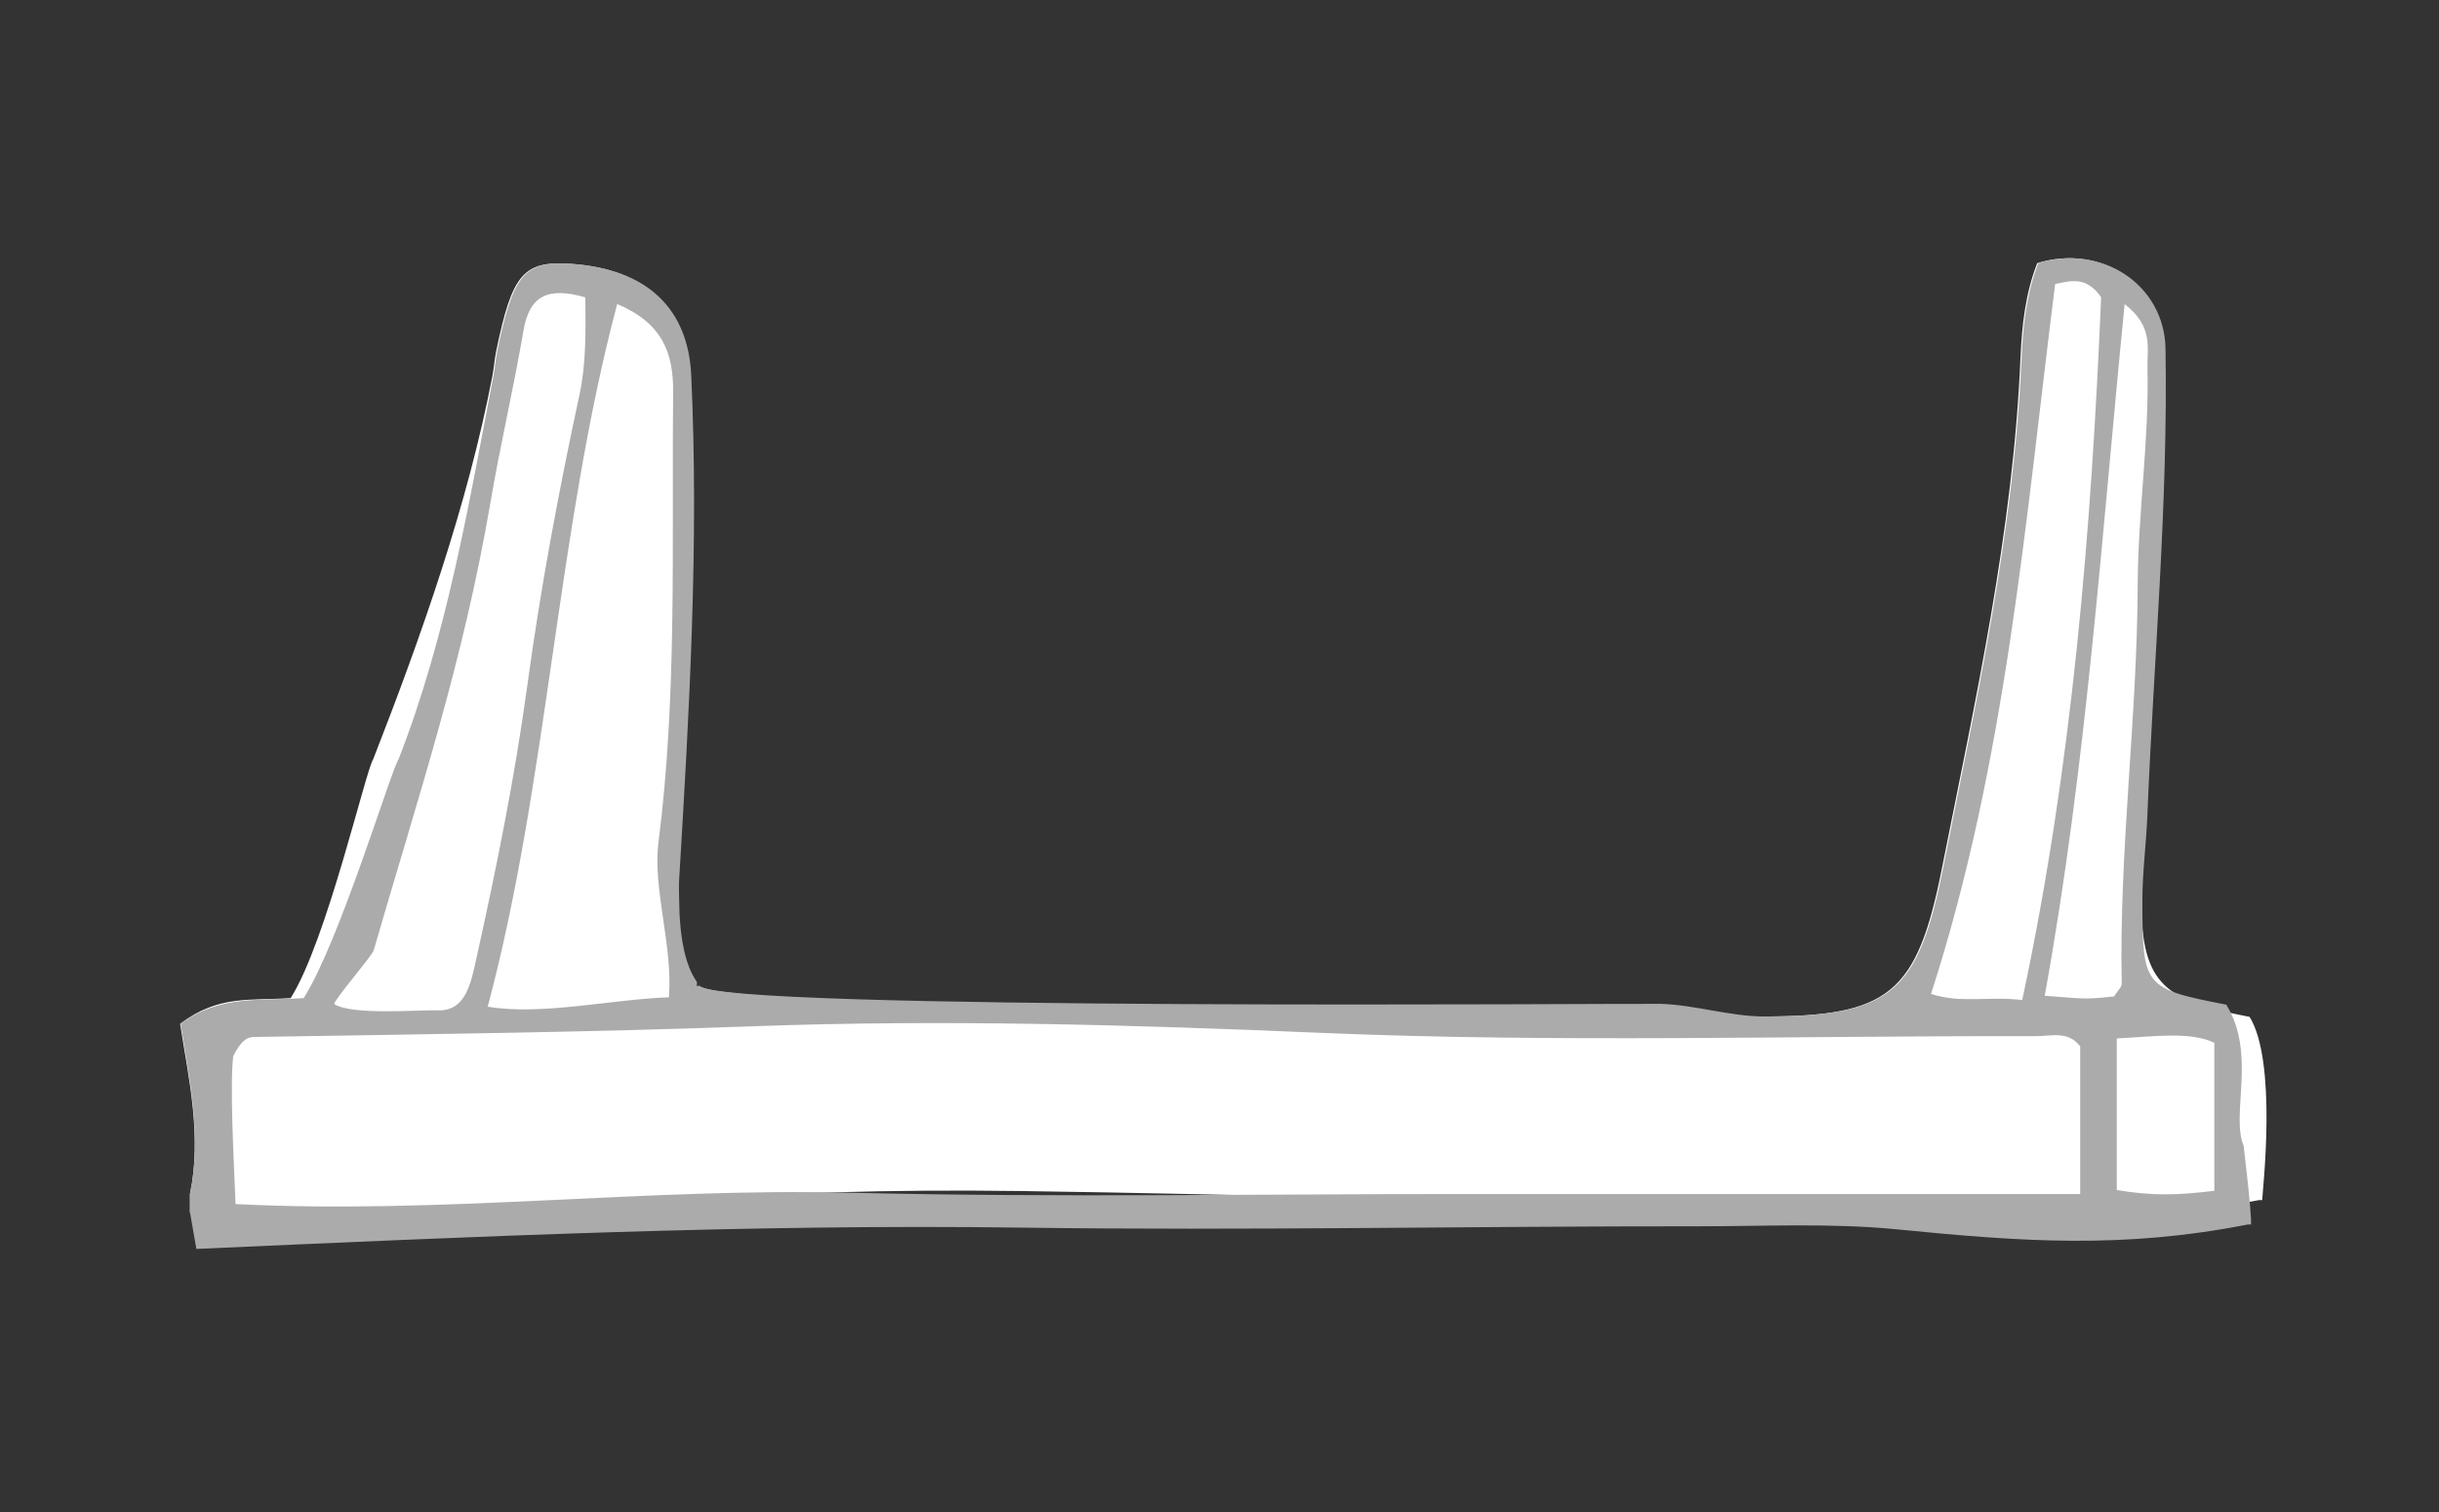
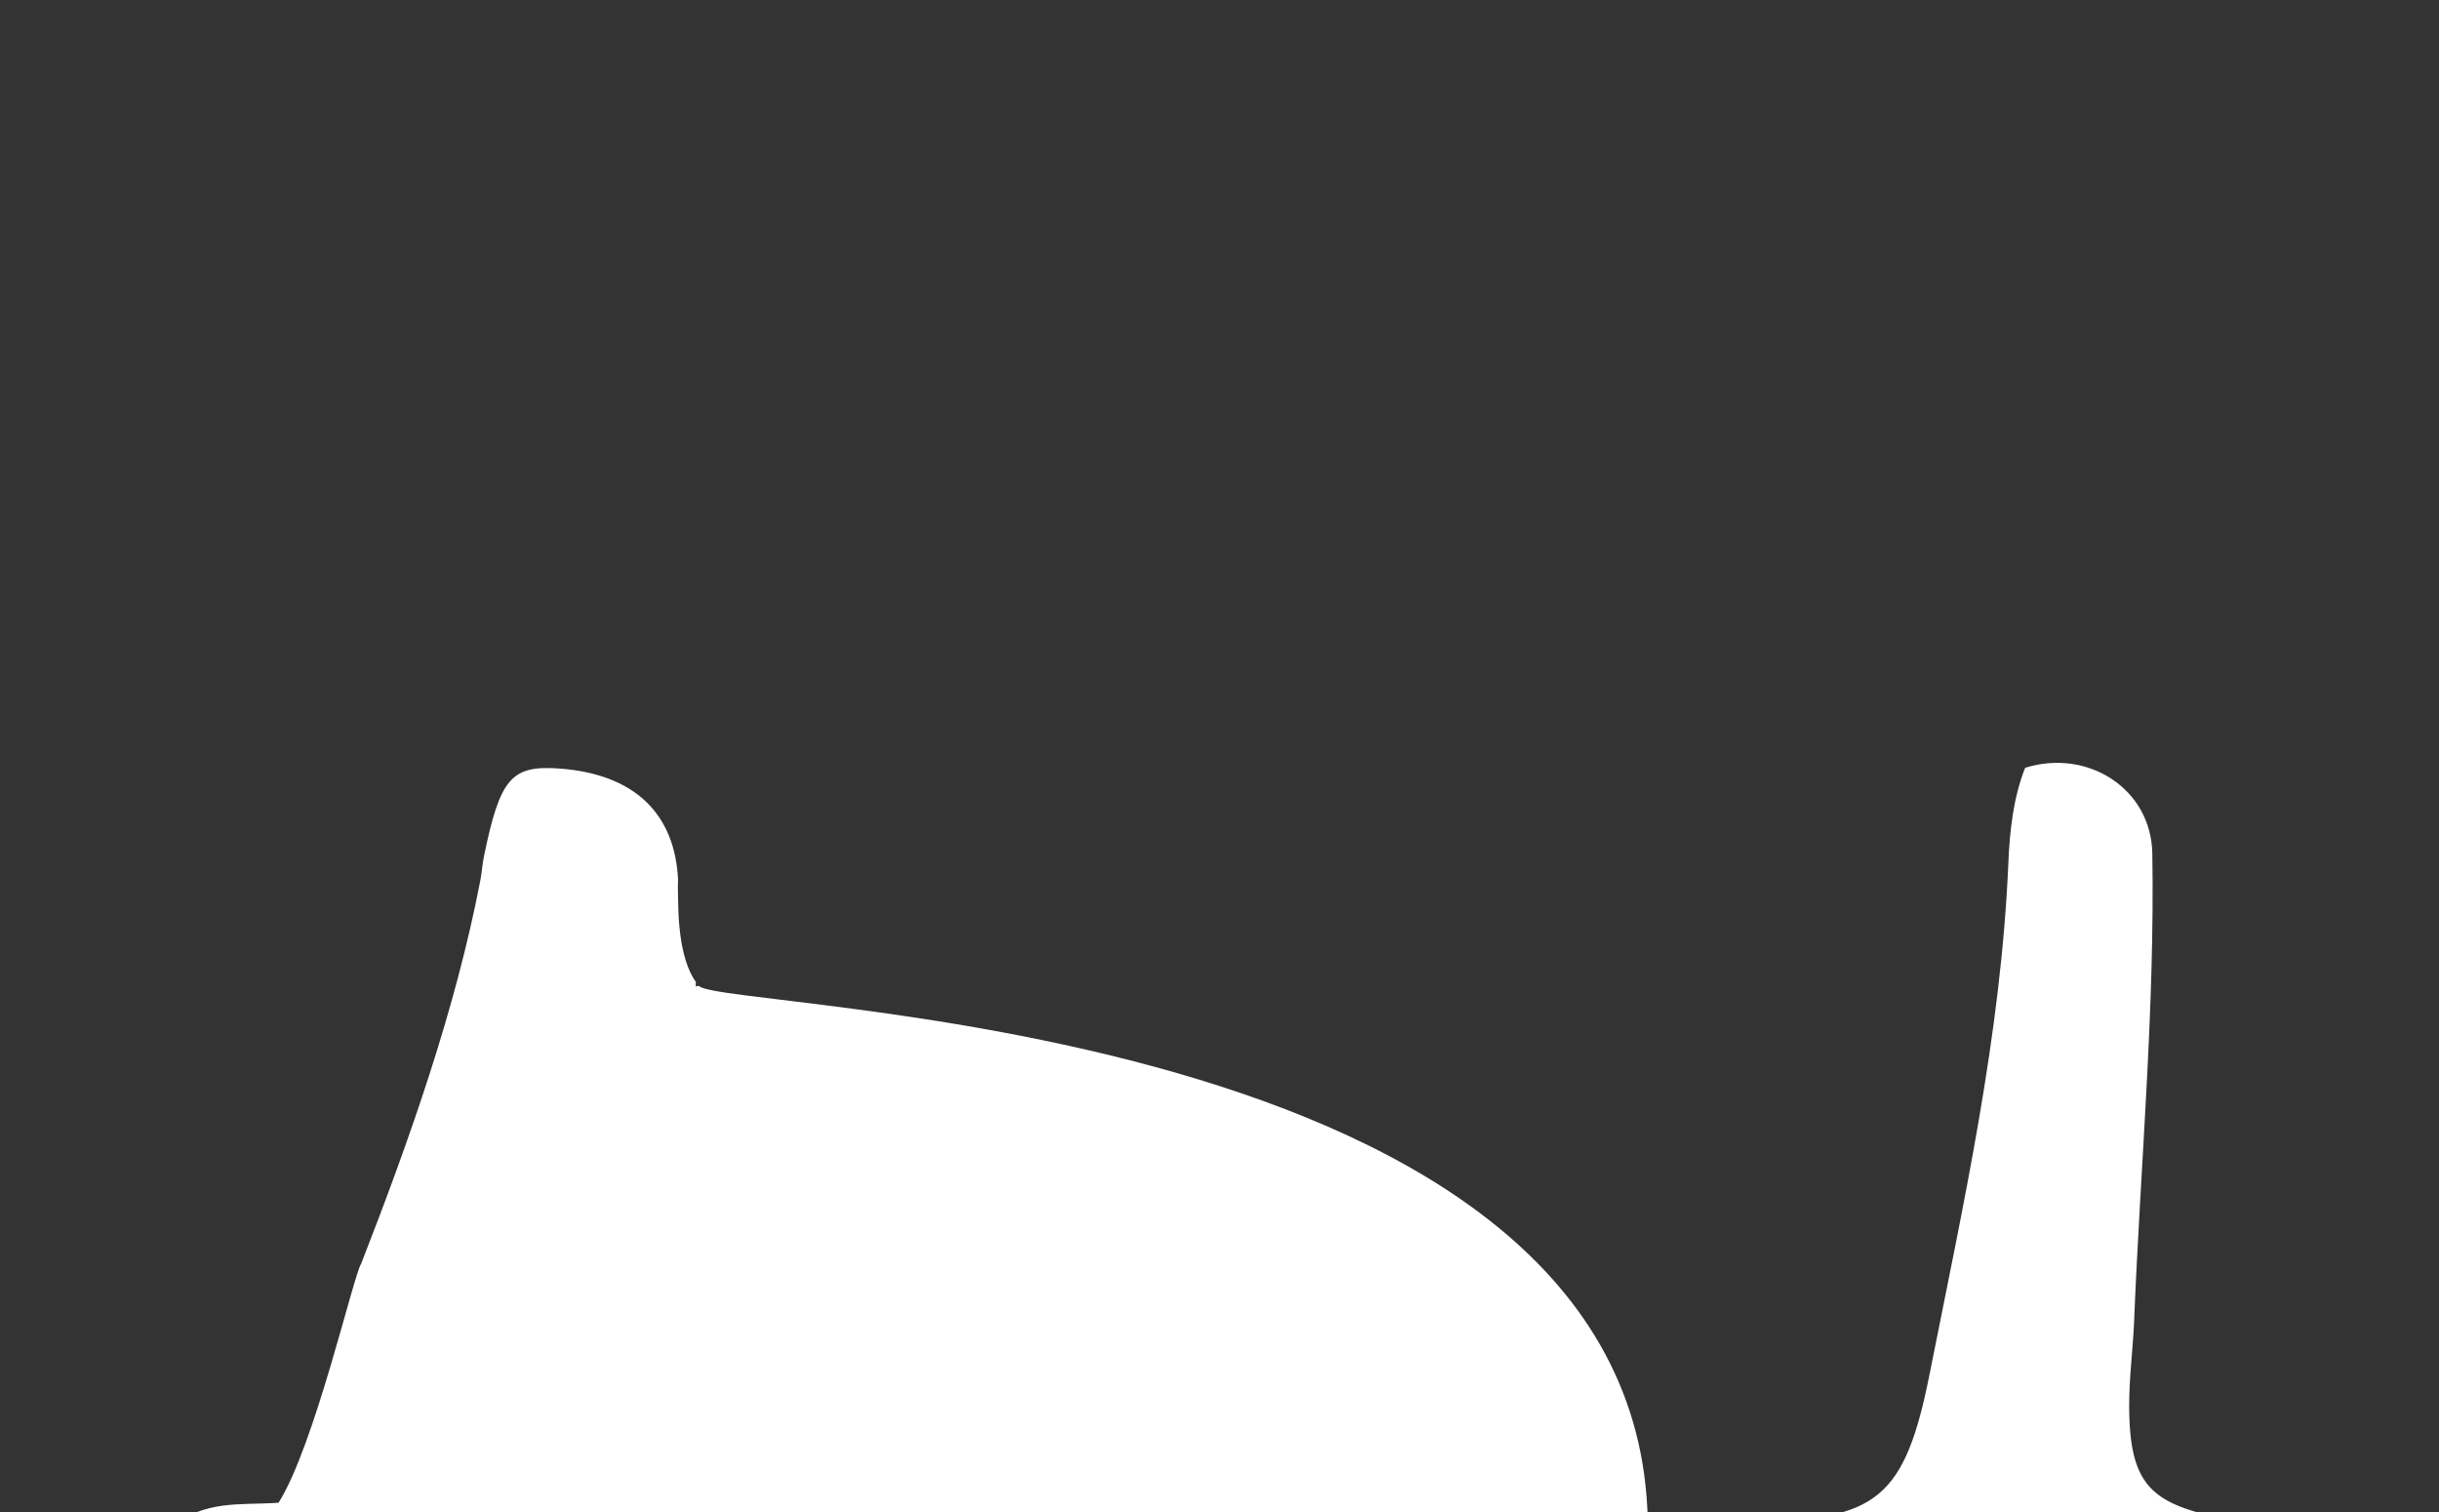
<svg xmlns="http://www.w3.org/2000/svg" version="1.1" x="0px" y="0px" width="200px" height="124px" viewBox="0 0 200 124" enable-background="new 0 0 200 124" xml:space="preserve">
  <rect x="0" y="0" width="200" height="124" fill="#333333" stroke="none" />
  <g id="Layer_5">
</g>
  <g id="Layer_1">
    <g id="door-front_2">
	</g>
    <g>
-       <path fill="#FFFFFF" d="M57.312,80.855c-0.09,0.011-0.172,0.021-0.263,0.033c0.006-0.117,0.008-0.233,0.014-0.35    c-0.967-1.382-1.438-3.655-1.462-6.871c-0.004-0.5-0.029-1.001,0.001-1.499c0.831-13.783,1.633-27.564,0.993-41.385    c-0.253-5.462-3.592-8.687-9.708-9.138c-3.965-0.292-4.888,0.776-6.206,7.186c-0.134,0.654-0.173,1.322-0.298,1.974    c-2.04,10.617-5.816,21.306-9.777,31.452c-0.627,0.927-3.82,14.942-6.772,19.599c-3.369,0.226-5.89-0.279-9.064,2.105    c0.688,4.46,1.807,9.198,0.807,13.963v0.056c0,0.369,0,0.85,0,1.22v0.223l1.313,1.53l10.082-0.863    c22.558-1,34.141-2.723,56.73-2.413c18.444,0.253,35.893,0.878,54.34,0.892c5.483,0.004,12,0.714,17.446,1.254    c10.292,1.022,19.526,0.601,29.734-1.399c0.093,0,0.186,0,0.278,0c0.055-1,1.234-11.352-1.029-15.028    c-6.79-1.321-8.863-2.48-8.884-9.471c-0.007-2.333,0.312-4.653,0.406-6.971c0.517-12.782,1.705-25.544,1.492-38.347    c-0.088-5.285-5.263-8.629-10.428-7.026c-0.972,2.463-1.265,5.154-1.375,7.768c-0.6,14.201-3.689,28.003-6.441,41.861    c-2.04,10.274-4.318,12.147-14.636,12.152c-2.832,0.001-5.664,0.058-8.494-0.035C134.304,83.27,59.072,82.923,57.312,80.855z" />
-       <path fill="#ABABAB" d="M57.4,80.855c-0.09,0.011-0.172,0.021-0.263,0.033c0.006-0.117,0.008-0.233,0.013-0.35    c-0.967-1.382-1.438-3.655-1.462-6.871c-0.004-0.5-0.029-1.001,0.001-1.499c0.831-13.783,1.633-27.564,0.993-41.385    c-0.253-5.462-3.593-8.687-9.708-9.138c-3.965-0.292-4.889,0.776-6.207,7.186c-0.134,0.654-0.176,1.322-0.301,1.974    c-2.04,10.617-3.82,21.306-7.781,31.452c-0.627,0.927-4.831,14.942-7.783,19.599c-3.369,0.226-6.912-0.279-10.087,2.105    c0.689,4.46,1.763,9.198,0.763,13.963v0.056c0,0.369,0,0.85,0,1.22v0.223l0.523,3.002c22.558-1,45.101-2.056,67.69-1.747    c18.444,0.253,36.894-0.123,55.341-0.109c5.483,0.004,10.999-0.287,16.445,0.253c10.293,1.022,18.525,1.601,28.733-0.399    c0.093,0,0.186,0,0.278,0c0.055-1-0.615-6.476-0.615-6.479c-1.06-2.581,1.079-7.499-1.414-11.549    c-6.79-1.321-6.862-1.479-6.883-8.471c-0.007-2.333,0.312-4.653,0.406-6.971c0.517-12.782,1.706-25.544,1.492-38.347    c-0.088-5.285-5.263-8.629-10.428-7.026c-0.972,2.463-1.265,5.154-1.375,7.768c-0.6,14.201-3.689,28.003-6.441,41.861    c-2.039,10.274-4.318,12.147-14.636,12.152c-2.832,0.001-5.664-0.943-8.494-1.035C134.391,82.269,59.16,82.923,57.4,80.855z     M47.5,32.458c-1.694,7.856-3.173,15.779-4.258,23.741c-1.022,7.505-2.514,14.897-4.148,22.273    c-0.488,2.202-0.891,4.481-3.24,4.388c-1.459-0.057-6.996,0.431-8.449-0.521c0.074-0.456,3.105-3.944,3.236-4.401    c3.713-12.805,7.342-23.626,9.588-36.796c0.801-4.693,1.897-9.335,2.696-14.029c0.48-2.82,1.952-3.629,5.075-2.726    C48.021,27.266,48.078,29.78,47.5,32.458z M55.201,32.292c-0.137,12.288,0.354,24.601-1.209,36.826    c-0.479,3.741,1.2,8.504,0.859,12.672c-4.535,0.143-10.484,1.521-14.859,0.769c4.917-18.368,5.723-39.294,10.62-57.625    C54.33,26.512,55.238,28.925,55.201,32.292z M166.947,84.976c1.273,0.003,2.63-0.465,3.63,0.837c0,3.062,0,8.202,0,12.111    c-17,0-33.876,0.003-50.661-0.001c-16.825-0.004-33.472,0.299-50.288-0.11c-16.721-0.407-33.4,1.795-50.312,0.933    c-0.167-4.079-0.468-9.663-0.194-12.13c0.831-1.638,1.402-1.567,1.87-1.575c13.615-0.222,27.225-0.379,40.843-0.878    c15.418-0.565,30.882-0.125,46.343,0.536C127.8,85.537,147.292,84.932,166.947,84.976z M172.294,24.367    c-0.802,19.037-2.356,38.422-6.471,57.646c-2.85-0.331-5.004,0.301-7.476-0.501c6.19-19.175,7.725-38.83,10.178-58.217    C169.958,22.981,171.103,22.703,172.294,24.367z M175.295,47.939c-0.043,10.944-1.535,21.809-1.313,32.747    c0.005,0.267-0.318,0.54-0.628,1.034c-0.644,0.052-1.446,0.164-2.249,0.168c-0.804,0.004-1.608-0.099-3.436-0.226    c3.436-18.937,4.652-37.58,6.554-56.721c2.386,1.841,1.832,3.619,1.871,5.194C176.241,36.092,175.318,42.031,175.295,47.939z     M181.577,97.657c-3,0.366-5,0.438-8-0.062c0-3.458,0-8.687,0-12.434c3-0.145,6-0.599,8,0.359    C181.577,88.957,181.577,94.184,181.577,97.657z" />
-       <path fill="#ABABAB" d="M94.129,60.97" />
+       <path fill="#FFFFFF" d="M57.312,80.855c-0.09,0.011-0.172,0.021-0.263,0.033c0.006-0.117,0.008-0.233,0.014-0.35    c-0.967-1.382-1.438-3.655-1.462-6.871c-0.004-0.5-0.029-1.001,0.001-1.499c-0.253-5.462-3.592-8.687-9.708-9.138c-3.965-0.292-4.888,0.776-6.206,7.186c-0.134,0.654-0.173,1.322-0.298,1.974    c-2.04,10.617-5.816,21.306-9.777,31.452c-0.627,0.927-3.82,14.942-6.772,19.599c-3.369,0.226-5.89-0.279-9.064,2.105    c0.688,4.46,1.807,9.198,0.807,13.963v0.056c0,0.369,0,0.85,0,1.22v0.223l1.313,1.53l10.082-0.863    c22.558-1,34.141-2.723,56.73-2.413c18.444,0.253,35.893,0.878,54.34,0.892c5.483,0.004,12,0.714,17.446,1.254    c10.292,1.022,19.526,0.601,29.734-1.399c0.093,0,0.186,0,0.278,0c0.055-1,1.234-11.352-1.029-15.028    c-6.79-1.321-8.863-2.48-8.884-9.471c-0.007-2.333,0.312-4.653,0.406-6.971c0.517-12.782,1.705-25.544,1.492-38.347    c-0.088-5.285-5.263-8.629-10.428-7.026c-0.972,2.463-1.265,5.154-1.375,7.768c-0.6,14.201-3.689,28.003-6.441,41.861    c-2.04,10.274-4.318,12.147-14.636,12.152c-2.832,0.001-5.664,0.058-8.494-0.035C134.304,83.27,59.072,82.923,57.312,80.855z" />
    </g>
  </g>
  <g id="grid" display="none">
</g>
  <g id="Layer_2" display="none">
</g>
</svg>